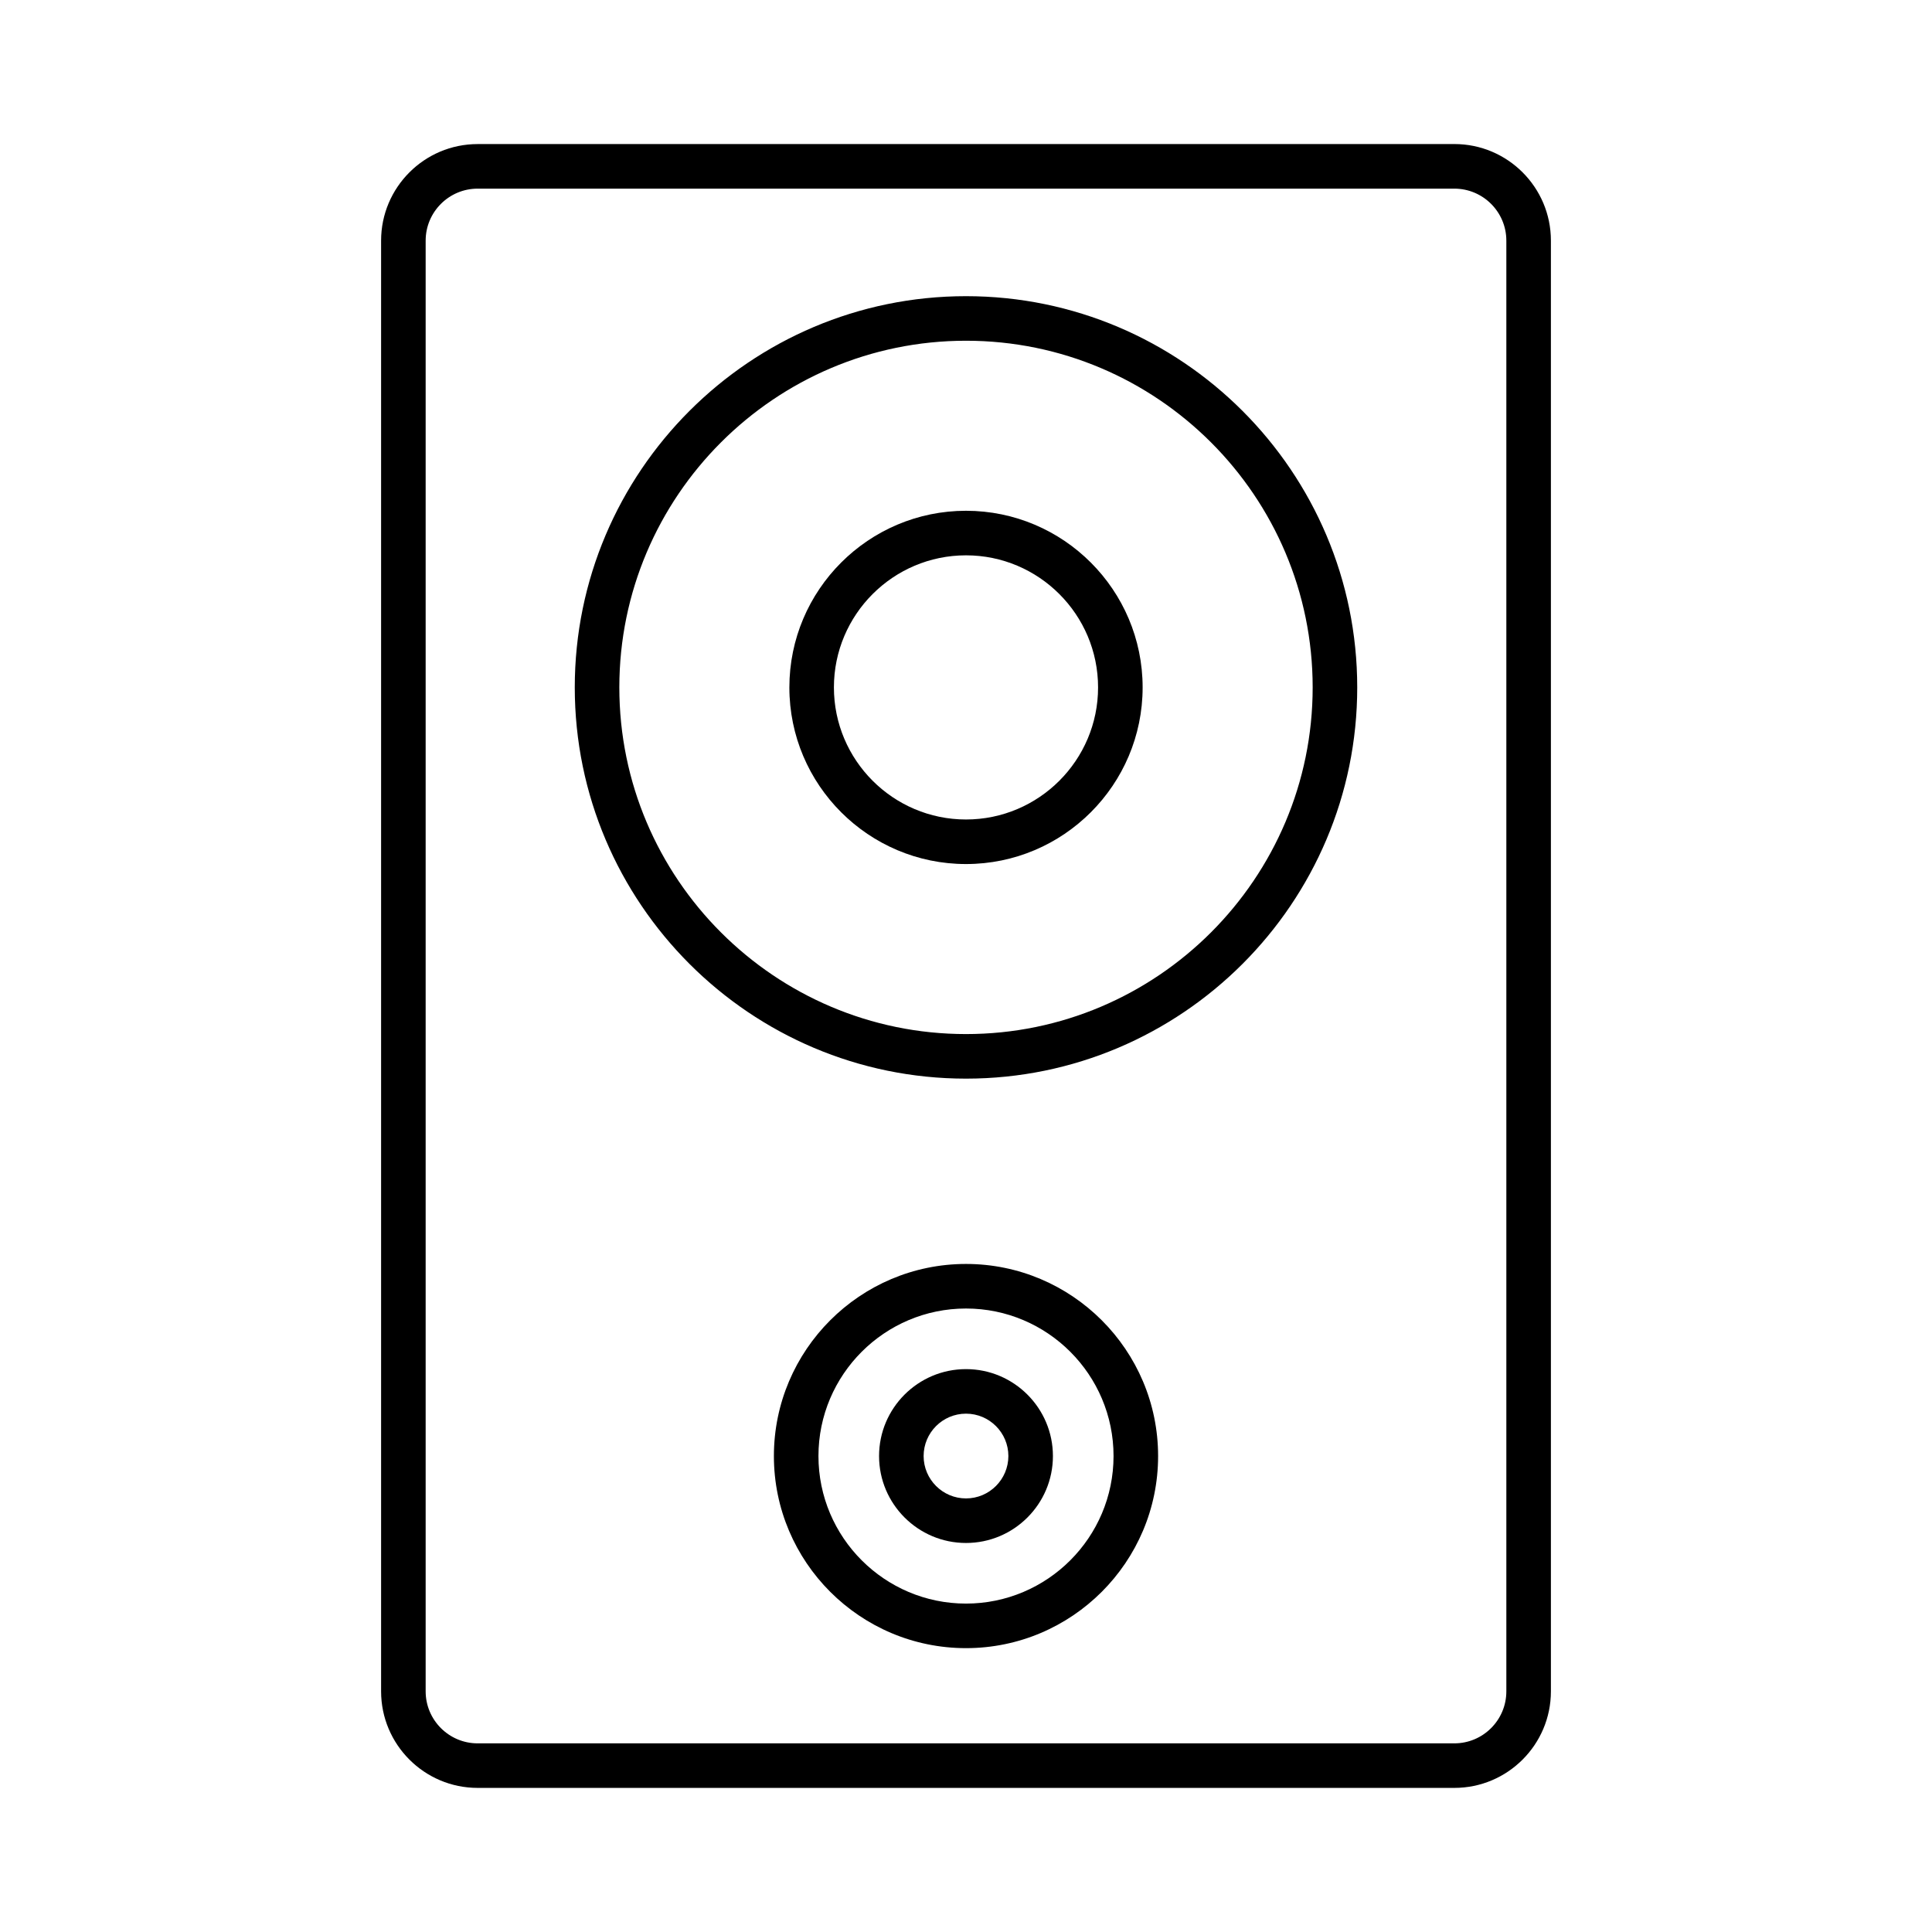
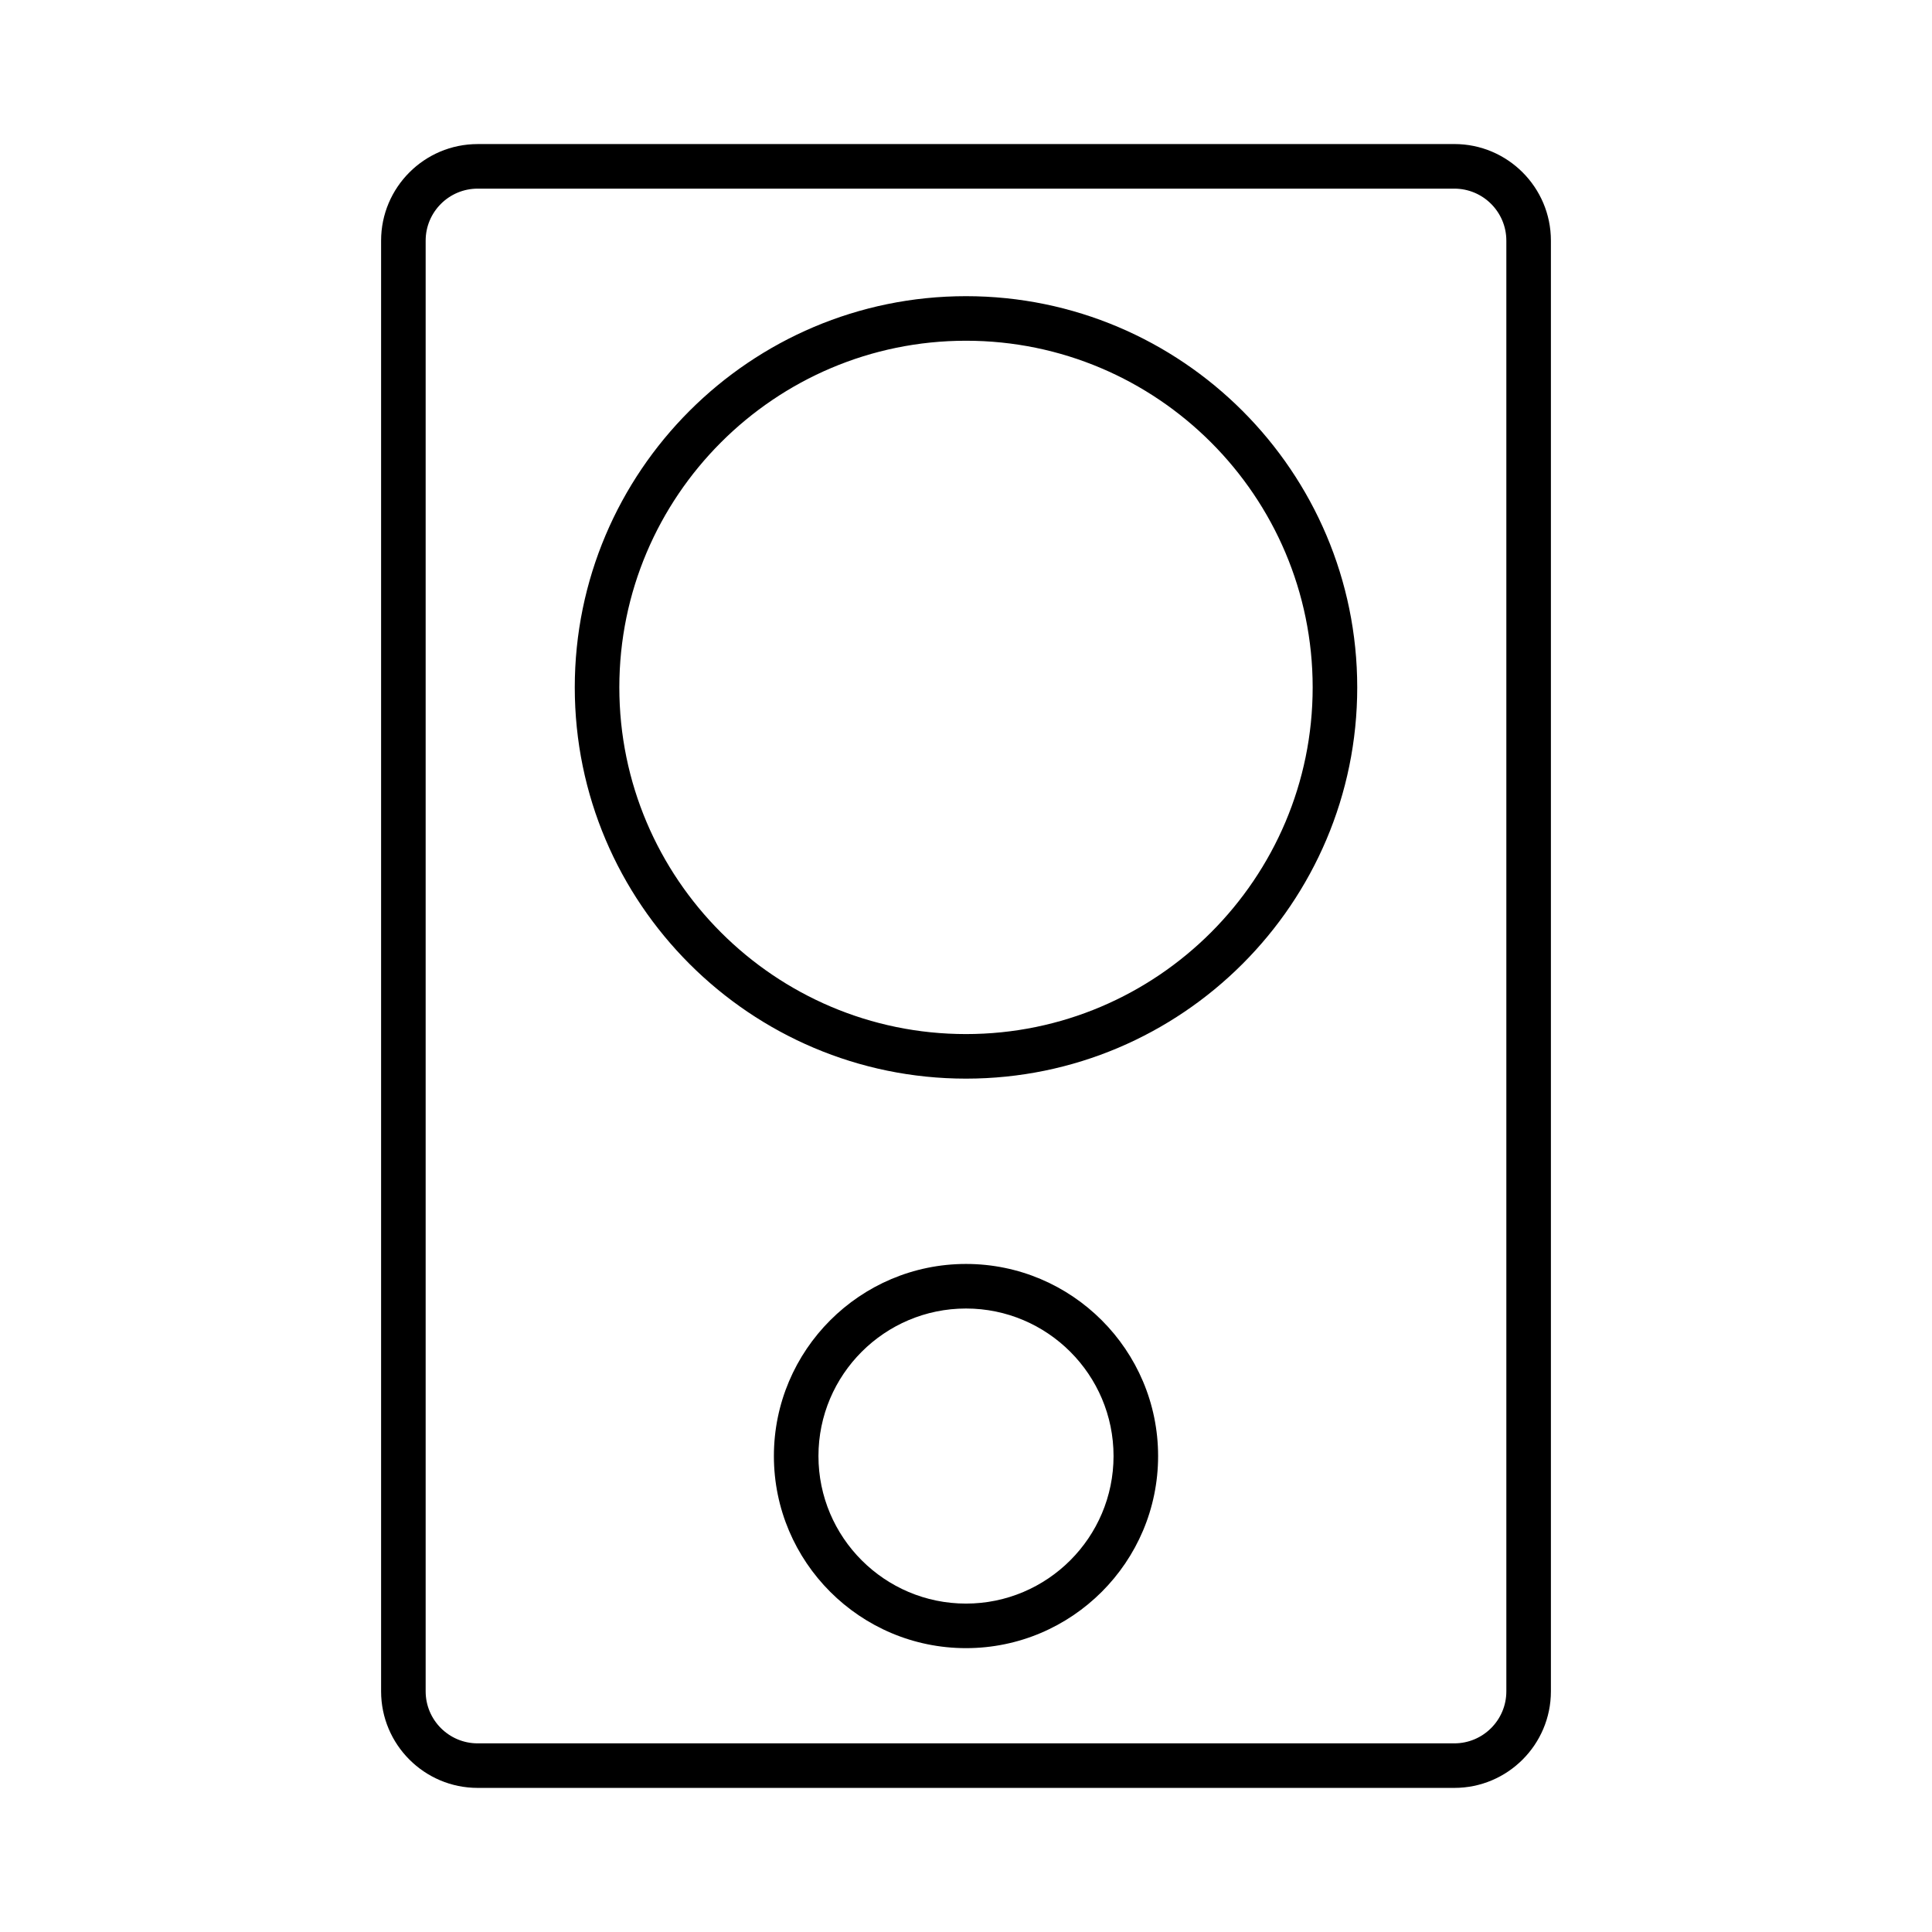
<svg xmlns="http://www.w3.org/2000/svg" fill="#000000" width="800px" height="800px" version="1.1" viewBox="144 144 512 512">
  <g>
    <path d="m529.42 182.18h-258.84c-14.109 0-25.586 11.477-25.586 25.586v384.46c0 14.109 11.477 25.586 25.586 25.586h258.84c14.109 0 25.586-11.477 25.586-25.586v-384.47c0-14.105-11.477-25.582-25.586-25.582zm13.777 410.05c0 7.598-6.18 13.777-13.777 13.777h-258.84c-7.598 0-13.777-6.18-13.777-13.777v-384.46c0-7.598 6.18-13.777 13.777-13.777h258.84c7.598 0 13.777 6.18 13.777 13.777z" />
    <path d="m400 222.49c-57.168 0-103.68 46.508-103.68 103.68 0 57.164 46.512 103.68 103.68 103.68s103.68-46.508 103.68-103.68c-0.004-57.168-46.512-103.68-103.68-103.68zm0 195.55c-50.656 0-91.871-41.211-91.871-91.871 0-50.656 41.211-91.871 91.871-91.871 50.656 0 91.871 41.211 91.871 91.871-0.004 50.656-41.215 91.871-91.871 91.871z" />
-     <path d="m400 279.36c-25.812 0-46.809 21-46.809 46.809-0.004 25.812 20.996 46.812 46.809 46.812s46.809-21 46.809-46.809c0-25.812-21-46.812-46.809-46.812zm0 81.812c-19.301 0-35.004-15.703-35.004-35.004 0-19.301 15.703-35 35.004-35s35 15.703 35 35.004c0 19.297-15.703 35-35 35z" />
    <path d="m400 478.96c-28.07 0-50.91 22.836-50.91 50.91 0 28.07 22.836 50.906 50.91 50.906 28.07 0 50.91-22.836 50.91-50.91-0.004-28.07-22.84-50.906-50.91-50.906zm0 90.008c-21.562 0-39.102-17.539-39.102-39.102 0-21.559 17.539-39.098 39.102-39.098s39.102 17.539 39.102 39.102c-0.004 21.559-17.543 39.098-39.102 39.098z" />
-     <path d="m400 506.83c-12.703 0-23.039 10.336-23.039 23.039 0 12.699 10.336 23.035 23.039 23.035s23.035-10.332 23.035-23.035c0-12.703-10.332-23.039-23.035-23.039zm0 34.266c-6.191 0-11.23-5.039-11.23-11.23 0-6.191 5.039-11.23 11.23-11.23s11.23 5.039 11.23 11.23c-0.004 6.191-5.039 11.23-11.23 11.23z" />
  </g>
</svg>